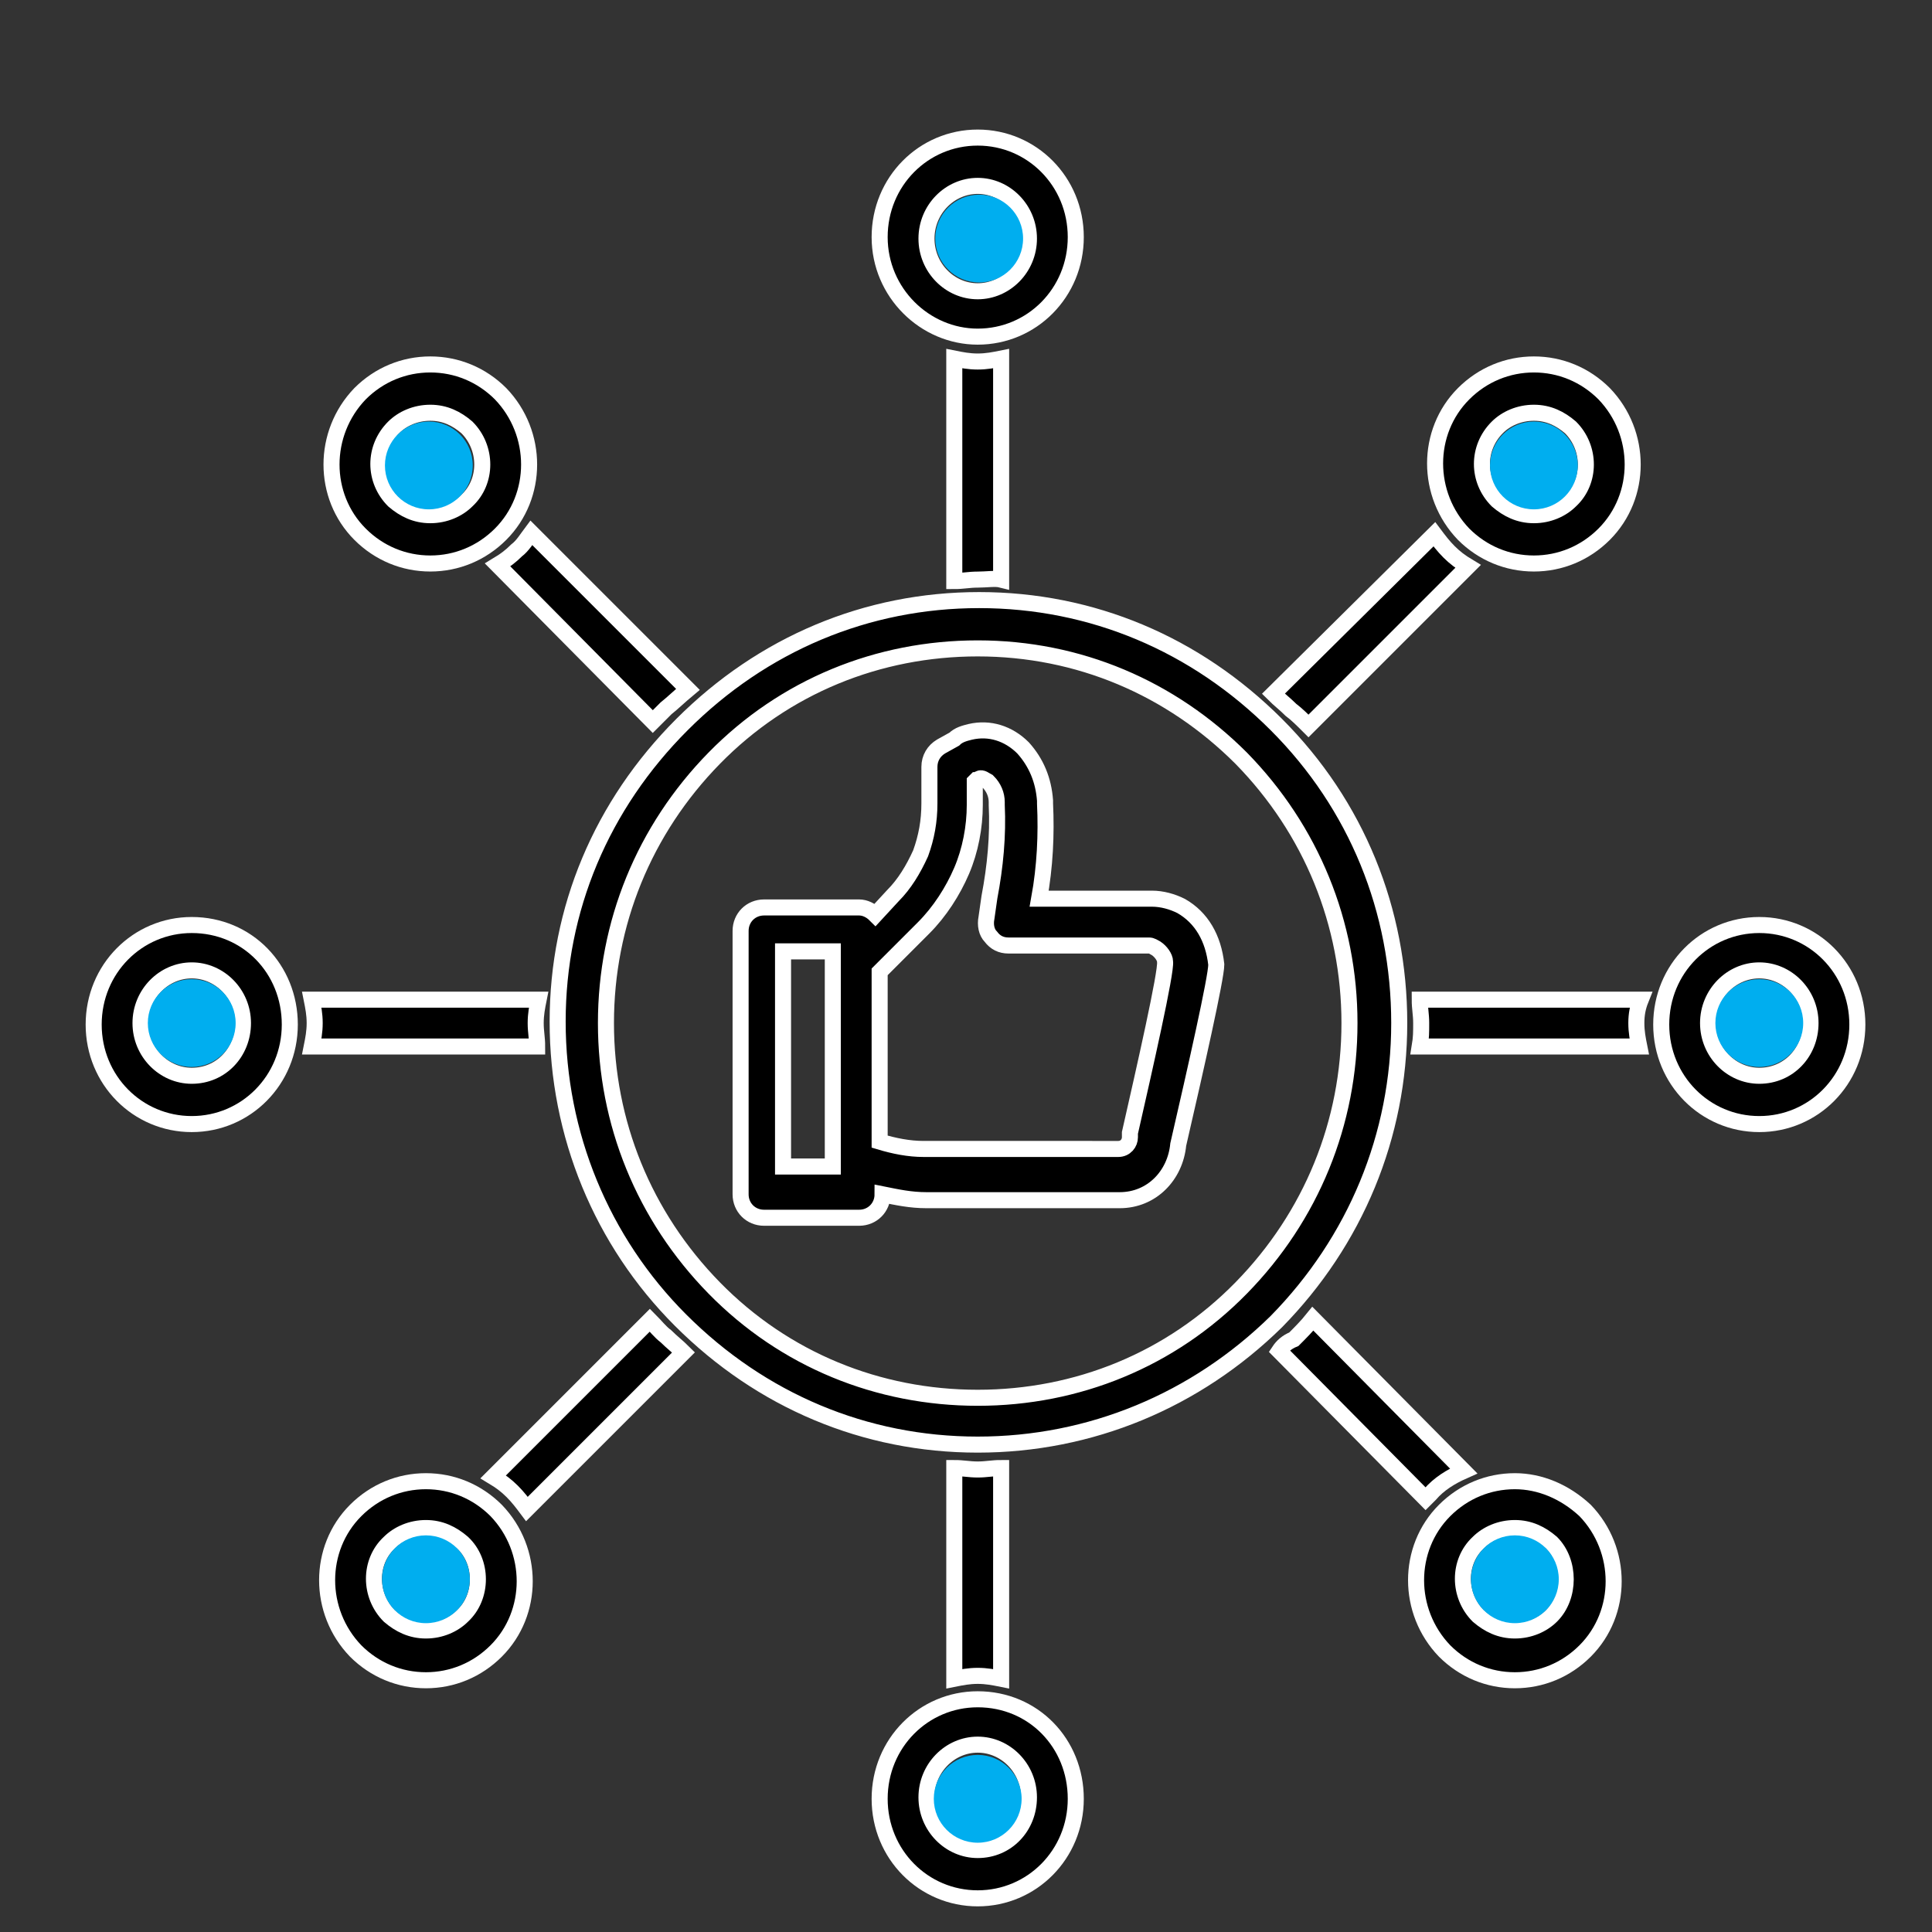
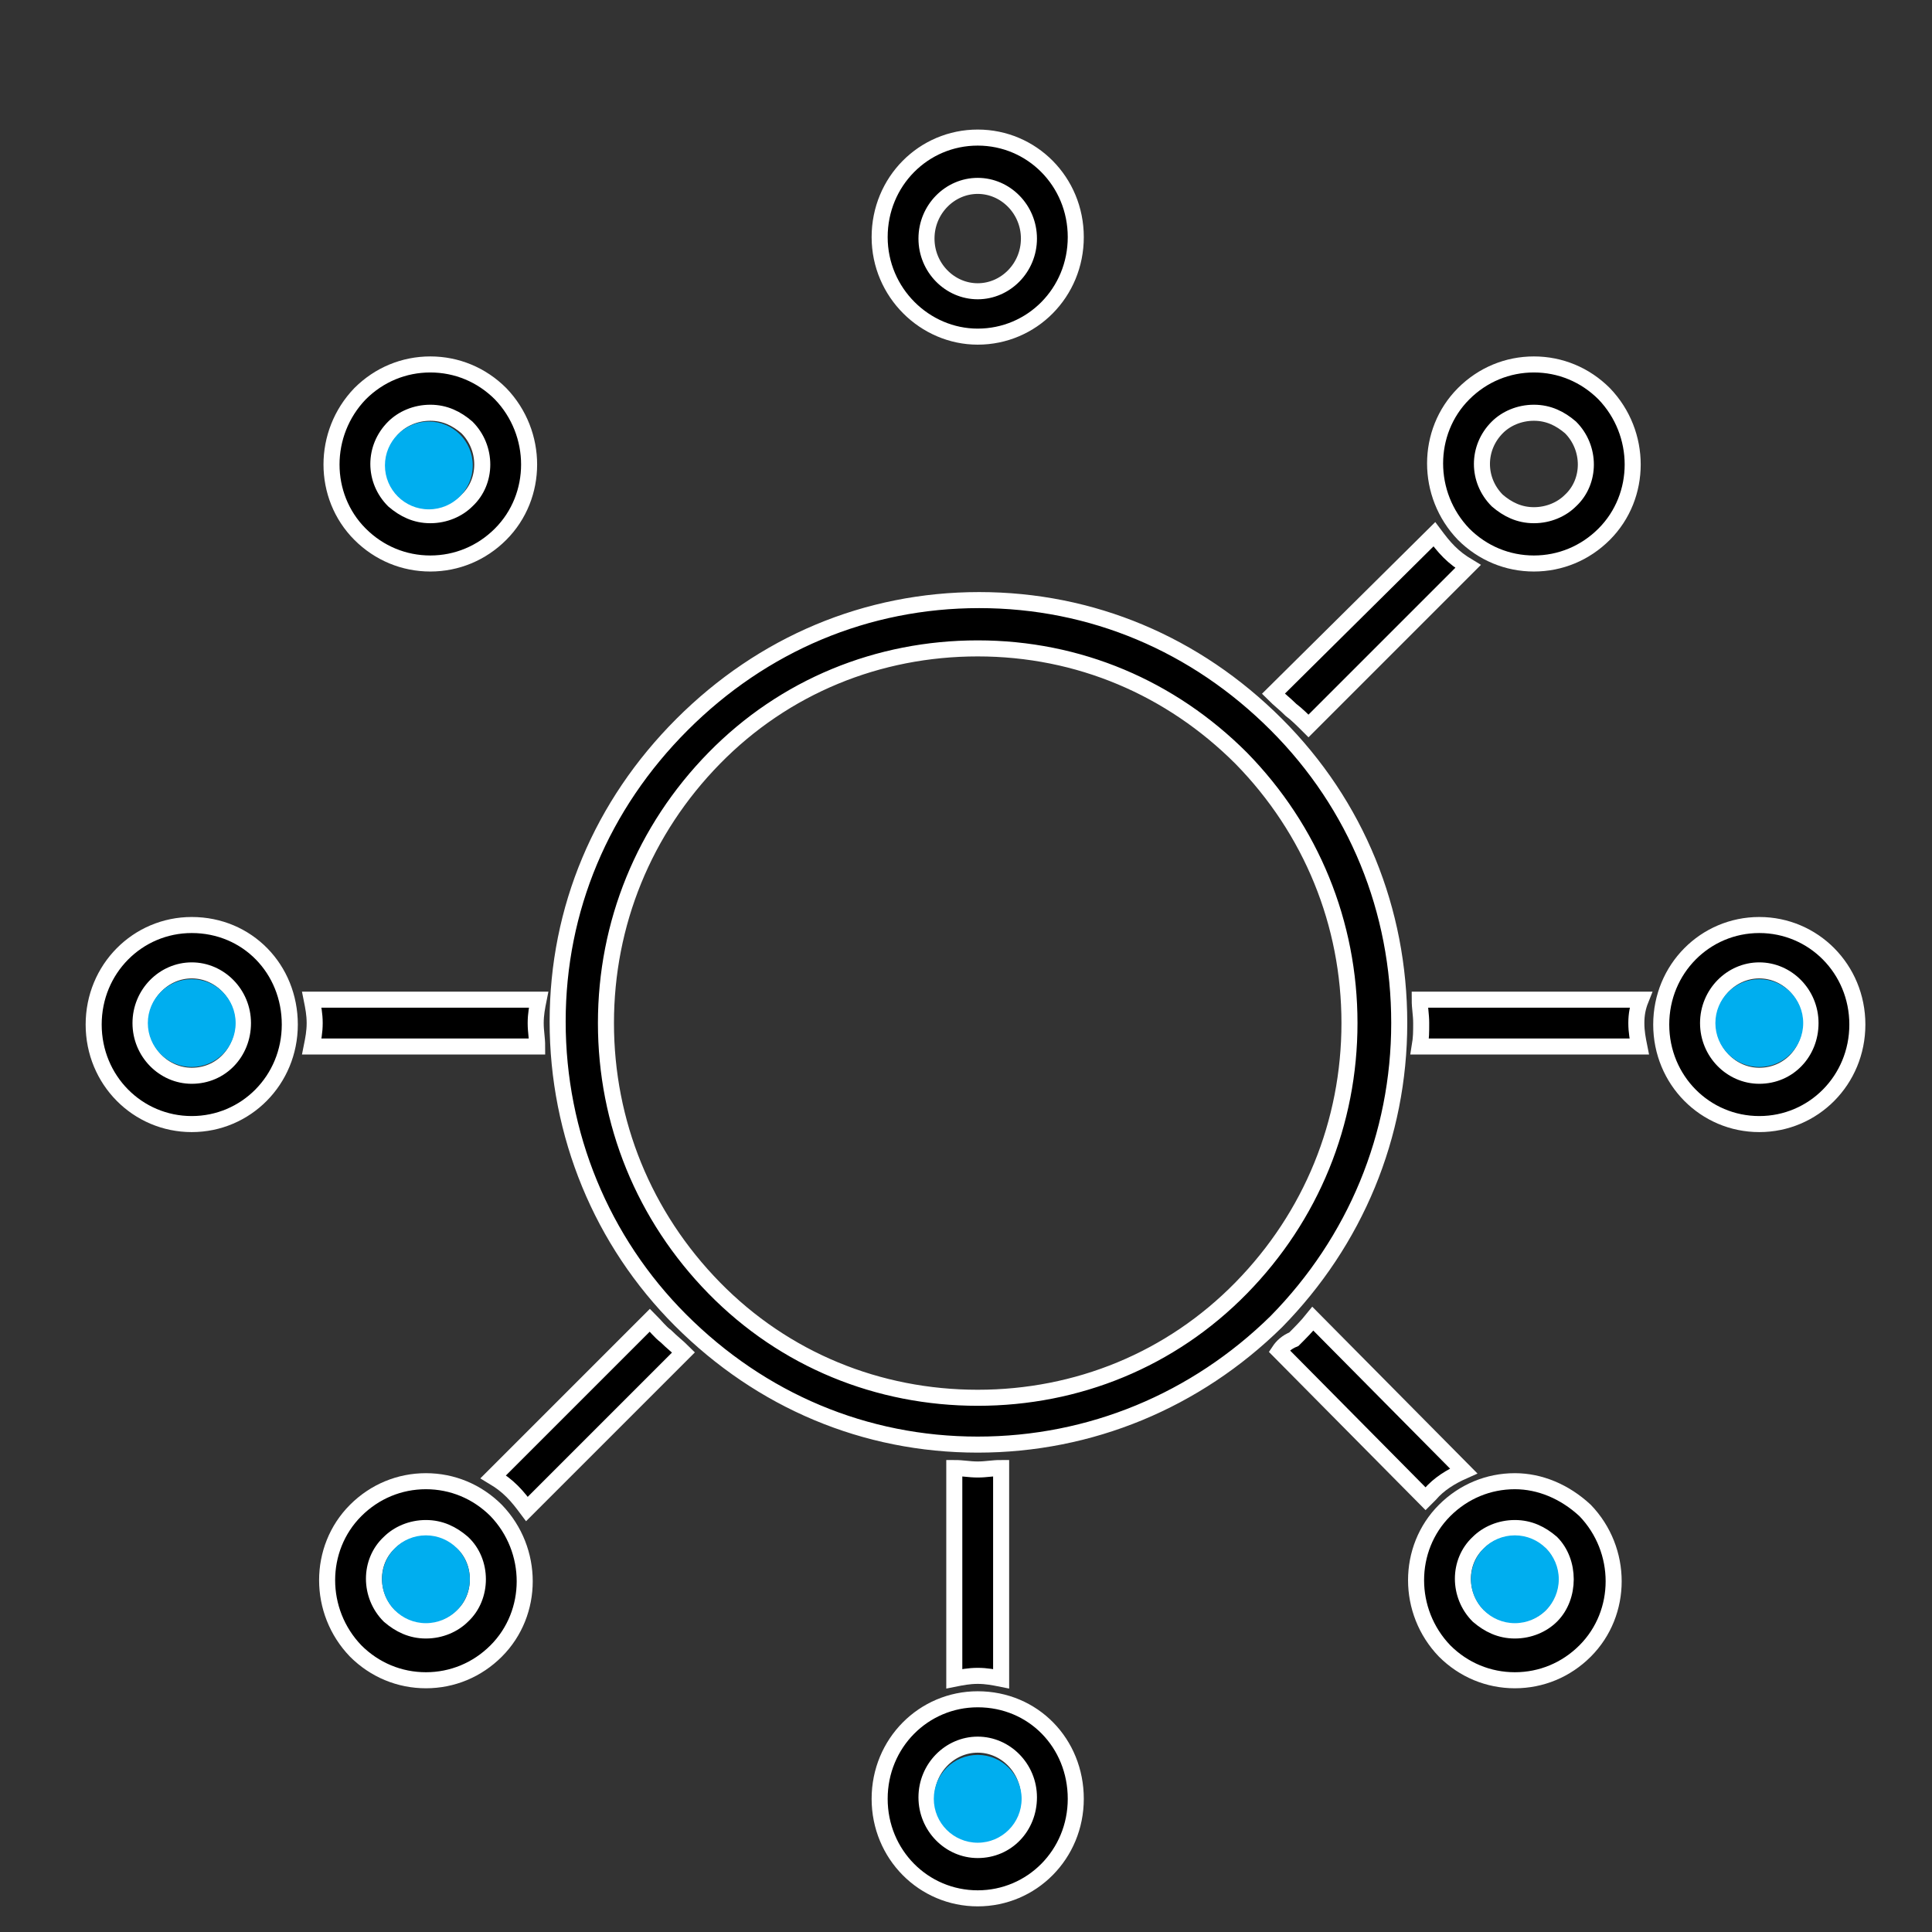
<svg xmlns="http://www.w3.org/2000/svg" version="1.1" id="Layer_1" x="0px" y="0px" viewBox="0 0 132 132" style="enable-background:new 0 0 132 132;" xml:space="preserve">
  <rect x="0" y="0" width="132" height="132" fill="#333333" stroke="none" />
  <style type="text/css">
	.st0{fill-rule:evenodd;clip-rule:evenodd;fill:#00AEEF;}
	
		.st1{fill-rule:evenodd;clip-rule:evenodd;fill:#00AEEF;stroke:#000000;stroke-width:2;stroke-linecap:round;stroke-linejoin:round;}
	.st2{fill:none;stroke:#000000;stroke-width:2;stroke-linecap:round;stroke-linejoin:round;}
	.st3{fill:#00AEEF;}
	.st4{fill:none;stroke:#000000;stroke-width:2;stroke-miterlimit:10;}
	.st5{stroke:#FFFFFF;stroke-width:1.096;stroke-miterlimit:10;}
	.st6{fill:#FFFFFF;stroke:#000000;stroke-width:2;stroke-miterlimit:10;}
	.st7{stroke:#F4F8F9;stroke-width:1.082;stroke-miterlimit:10;}
</style>
  <g>
    <g>
      <path class="st5" d="M36.8,68.3H21.3c0.1,0.5,0.2,1,0.2,1.6s-0.1,1.1-0.2,1.6h15.4c0-0.6-0.1-1-0.1-1.6S36.7,68.8,36.8,68.3z" />
      <path class="st5" d="M65.2,100.3v14.4c0.5-0.1,1-0.2,1.6-0.2s1.1,0.1,1.6,0.2v-14.4c-0.6,0-1,0.1-1.6,0.1S65.8,100.3,65.2,100.3z" />
-       <path class="st5" d="M68.4,39.6V24.5c-0.5,0.1-1,0.2-1.6,0.2s-1.1-0.1-1.6-0.2v15.2c0.6,0,1-0.1,1.6-0.1S68,39.5,68.4,39.6z" />
      <path class="st5" d="M112.1,68.3H97c0,0.6,0.1,1,0.1,1.6s0,1-0.1,1.6h15c-0.1-0.5-0.2-1-0.2-1.6S111.9,68.8,112.1,68.3z" />
      <path class="st5" d="M44.4,90.2l-10.7,10.7c0.5,0.3,0.9,0.6,1.3,1c0.4,0.4,0.7,0.8,1,1.2l10.7-10.7c-0.4-0.4-0.8-0.7-1.2-1.1    C45.1,91,44.8,90.6,44.4,90.2z" />
      <path class="st5" d="M87.4,92.3l10,10.1c0.1-0.1,0.2-0.2,0.3-0.3c0.6-0.7,1.4-1.2,2.3-1.6L89.7,90.1c-0.4,0.5-0.9,1-1.3,1.4    C87.9,91.7,87.6,92,87.4,92.3z" />
-       <path class="st5" d="M47,47.1L36.3,36.4c-0.3,0.4-0.6,0.9-1,1.2c-0.4,0.4-0.8,0.7-1.3,1l10.6,10.7c0.3-0.3,0.6-0.6,0.9-0.9    C46,48,46.4,47.6,47,47.1z" />
      <path class="st5" d="M89.4,49.6l10.9-10.9c-0.5-0.3-0.9-0.6-1.3-1c-0.4-0.4-0.7-0.8-1-1.2L87,47.4c0.4,0.4,0.8,0.7,1.2,1.1    C88.6,48.8,89,49.2,89.4,49.6z" />
      <path class="st5" d="M13.1,63.2c-3.7,0-6.7,3-6.7,6.8c0,3.8,3,6.8,6.7,6.8s6.7-3,6.7-6.8C19.8,66.2,16.9,63.2,13.1,63.2z     M13.1,73.5c-1.9,0-3.5-1.6-3.5-3.6s1.6-3.6,3.5-3.6s3.5,1.6,3.5,3.6S15.1,73.5,13.1,73.5z" />
      <path class="st5" d="M66.8,116.1c-3.7,0-6.7,3-6.7,6.8s3,6.8,6.7,6.8c3.7,0,6.7-3,6.7-6.8S70.6,116.1,66.8,116.1z M66.8,126.4    c-1.9,0-3.5-1.6-3.5-3.6s1.6-3.6,3.5-3.6s3.5,1.6,3.5,3.6S68.8,126.4,66.8,126.4z" />
      <path class="st5" d="M120.2,63.2c-3.7,0-6.7,3-6.7,6.8c0,3.8,3,6.8,6.7,6.8c3.7,0,6.7-3,6.7-6.8C126.9,66.2,123.9,63.2,120.2,63.2    z M120.2,73.5c-1.9,0-3.5-1.6-3.5-3.6s1.6-3.6,3.5-3.6s3.5,1.6,3.5,3.6S122.2,73.5,120.2,73.5z" />
      <path class="st5" d="M66.8,23c3.7,0,6.7-3,6.7-6.8s-3-6.8-6.7-6.8c-3.7,0-6.7,3-6.7,6.8S63.2,23,66.8,23z M66.8,12.7    c1.9,0,3.5,1.6,3.5,3.6s-1.6,3.6-3.5,3.6s-3.5-1.6-3.5-3.6S64.9,12.7,66.8,12.7z" />
      <path class="st5" d="M29.1,101.2c-1.8,0-3.5,0.7-4.8,2l0,0c-2.6,2.6-2.6,6.9,0,9.6c1.3,1.3,3,2,4.8,2c1.8,0,3.5-0.7,4.8-2    c2.6-2.6,2.6-6.9,0-9.6C32.6,101.9,30.9,101.2,29.1,101.2z M31.6,110.4c-0.6,0.6-1.5,1-2.5,1c-1,0-1.8-0.4-2.5-1    c-1.4-1.4-1.4-3.7,0-5c0.6-0.6,1.5-1,2.5-1s1.8,0.4,2.5,1C33,106.7,33,109.1,31.6,110.4z" />
      <path class="st5" d="M103.5,101.2c-1.8,0-3.5,0.7-4.8,2c-2.6,2.6-2.6,6.9,0,9.6c1.3,1.3,3,2,4.8,2s3.5-0.7,4.8-2    c2.6-2.6,2.6-6.9,0-9.6C106.9,101.9,105.2,101.2,103.5,101.2z M106,110.4c-0.6,0.6-1.5,1-2.5,1c-1,0-1.8-0.4-2.5-1    c-1.4-1.4-1.4-3.7,0-5c0.6-0.6,1.5-1,2.5-1c1,0,1.8,0.4,2.5,1C107.3,106.7,107.3,109.1,106,110.4z" />
      <path class="st5" d="M104.8,38.5c1.8,0,3.5-0.7,4.8-2c2.6-2.6,2.6-6.9,0-9.6c-1.3-1.3-3-2-4.8-2c-1.8,0-3.5,0.7-4.8,2    c-2.6,2.6-2.6,6.9,0,9.6C101.3,37.8,103,38.5,104.8,38.5z M102.3,29.2c0.6-0.6,1.5-1,2.5-1c1,0,1.8,0.4,2.5,1c1.4,1.4,1.4,3.7,0,5    c-0.6,0.6-1.5,1-2.5,1s-1.8-0.4-2.5-1C100.9,32.8,100.9,30.6,102.3,29.2z" />
      <path class="st5" d="M24.6,36.5c1.3,1.3,3,2,4.8,2s3.5-0.7,4.8-2c2.6-2.6,2.6-6.9,0-9.6c-1.3-1.3-3-2-4.8-2s-3.5,0.7-4.8,2l0,0    C22,29.6,22,33.9,24.6,36.5z M26.9,29.2L26.9,29.2c0.6-0.6,1.5-1,2.5-1s1.8,0.4,2.5,1c1.4,1.4,1.4,3.7,0,5c-0.6,0.6-1.5,1-2.5,1    c-1,0-1.8-0.4-2.5-1C25.5,32.8,25.5,30.6,26.9,29.2z" />
      <g>
        <path class="st5" d="M66.8,98.7c-7.7,0-14.8-3-20.3-8.5c-5.4-5.4-8.4-12.7-8.4-20.4s3-14.8,8.5-20.3s12.6-8.5,20.3-8.5     s14.8,3,20.3,8.5s8.4,12.7,8.4,20.4s-3,14.9-8.4,20.4C81.7,95.7,74.5,98.7,66.8,98.7z M66.8,44.3c-6.8,0-13.2,2.6-18,7.5     s-7.4,11.3-7.4,18.1s2.6,13.2,7.4,18.1s11.2,7.5,18,7.5s13.2-2.6,18-7.5c4.8-4.9,7.4-11.3,7.4-18.1s-2.6-13.2-7.4-18.1     C80,47,73.7,44.3,66.8,44.3z" />
      </g>
-       <path class="st5" d="M80.7,61.9c-0.6-0.3-1.3-0.5-2-0.5l0,0H71c0.4-2.2,0.5-4.4,0.4-6.5v-0.2c-0.1-1.4-0.6-2.6-1.5-3.6    c-1-1-2.3-1.4-3.6-1.1c-0.4,0.1-0.8,0.2-1.1,0.5L64.3,51c-0.5,0.3-0.8,0.8-0.8,1.4v2.5c0,1.2-0.2,2.3-0.6,3.4    c-0.5,1.1-1.1,2.1-1.9,2.9l-1.2,1.3c-0.3-0.3-0.7-0.5-1.1-0.5h-6.5c-0.9,0-1.6,0.7-1.6,1.6v18c0,0.9,0.7,1.6,1.6,1.6h6.5    c0.9,0,1.6-0.7,1.6-1.6l0,0c1,0.2,1.9,0.4,3,0.4h13.2c2.2,0,3.8-1.7,4-3.8c1.2-5.2,2.6-11.4,2.6-12.3    C82.9,64.1,82.1,62.7,80.7,61.9z M56.9,65.7v13.4v0.6h-3.4V65h3.4V65.7z M77.2,77.4c0,0.1,0,0.2,0,0.3c0,0.4-0.3,0.8-0.8,0.8H63.1    c-1,0-2-0.2-3-0.5V66.4l3-3c1.1-1.1,2-2.5,2.6-3.9c0.6-1.4,0.9-3,0.9-4.5v-1.6l0.1-0.1c0.1,0,0.2-0.1,0.2-0.1    c0.2-0.1,0.4,0.1,0.6,0.2c0.4,0.4,0.6,0.9,0.6,1.4V55c0.1,2.1-0.1,4.2-0.5,6.3l-0.2,1.4c-0.1,0.5,0,1,0.3,1.3    c0.3,0.4,0.7,0.6,1.2,0.6l0,0h9.6l0,0c0.2,0,0.3,0.1,0.5,0.2c0.3,0.2,0.6,0.6,0.6,0.9C79.7,66.4,78.2,73,77.2,77.4z" />
    </g>
-     <circle class="st3" cx="66.9" cy="16.3" r="3" />
-     <circle class="st3" cx="104.8" cy="31.8" r="3" />
    <circle class="st3" cx="120.2" cy="69.9" r="3" />
    <circle class="st3" cx="103.5" cy="107.9" r="3" />
    <circle class="st3" cx="66.8" cy="122.9" r="3" />
    <circle class="st3" cx="29.1" cy="107.9" r="3" />
    <circle class="st3" cx="13.1" cy="69.9" r="3" />
    <circle class="st3" cx="29.3" cy="31.8" r="3" />
  </g>
</svg>